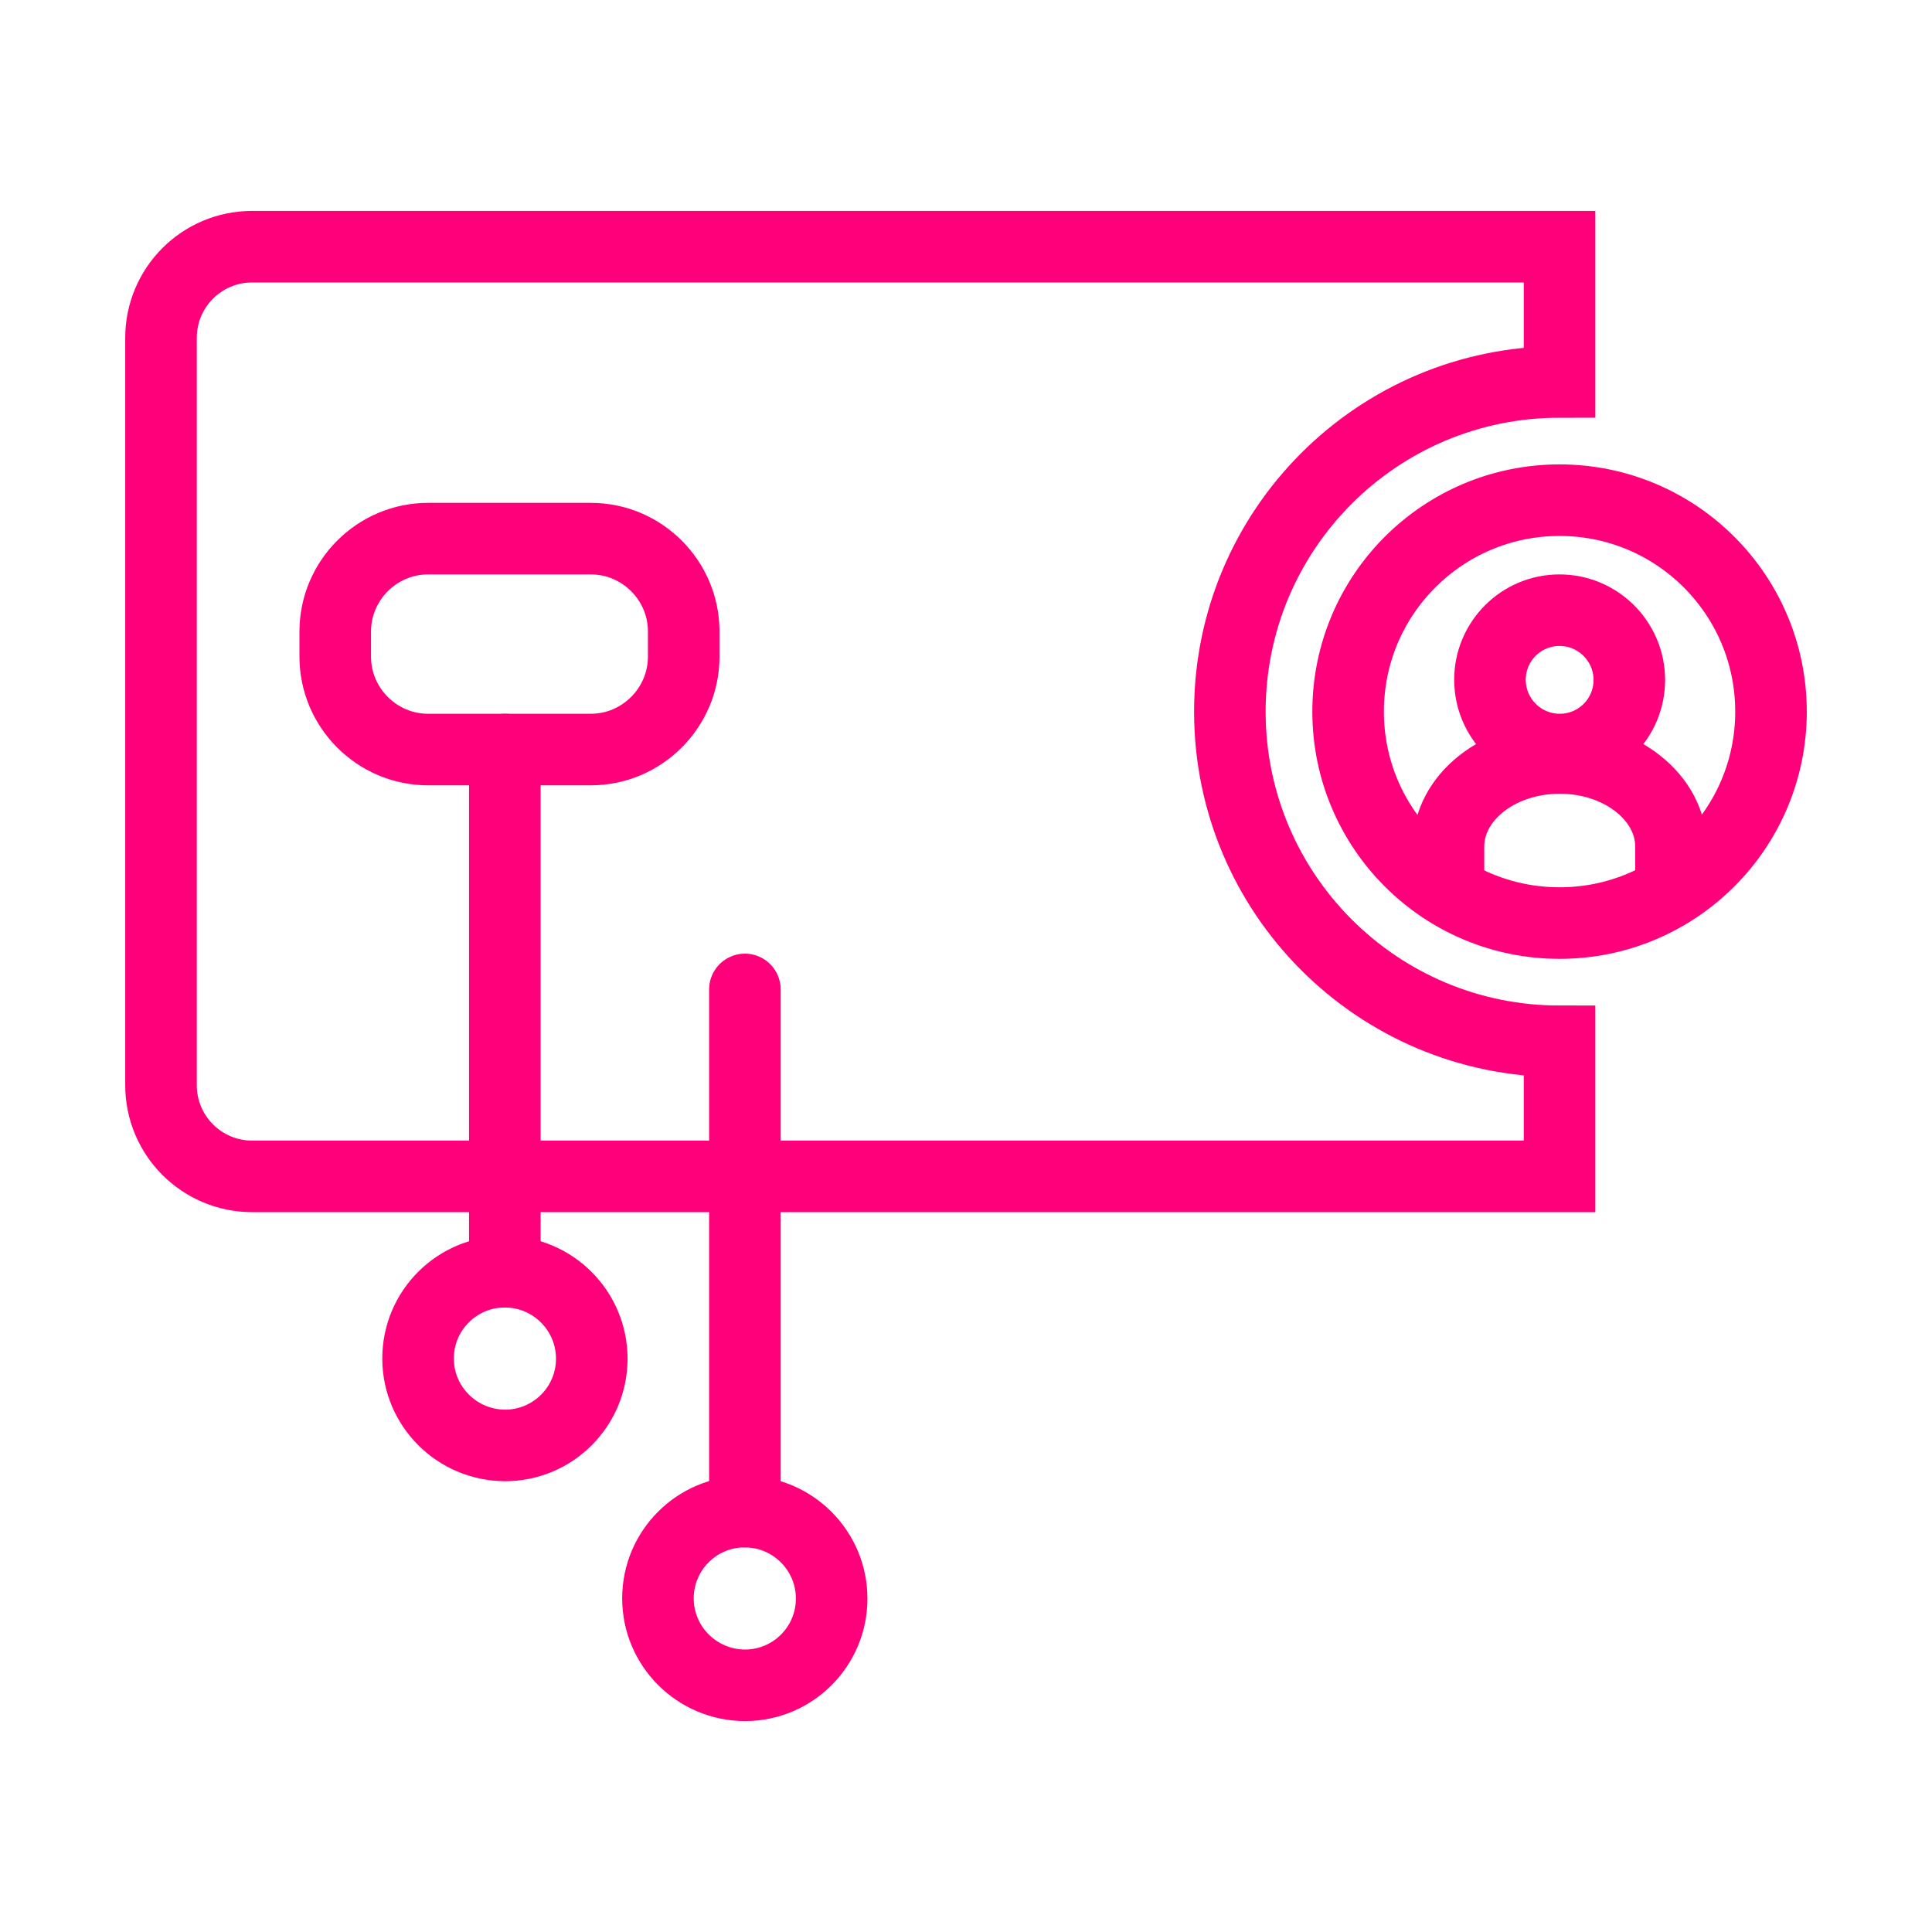
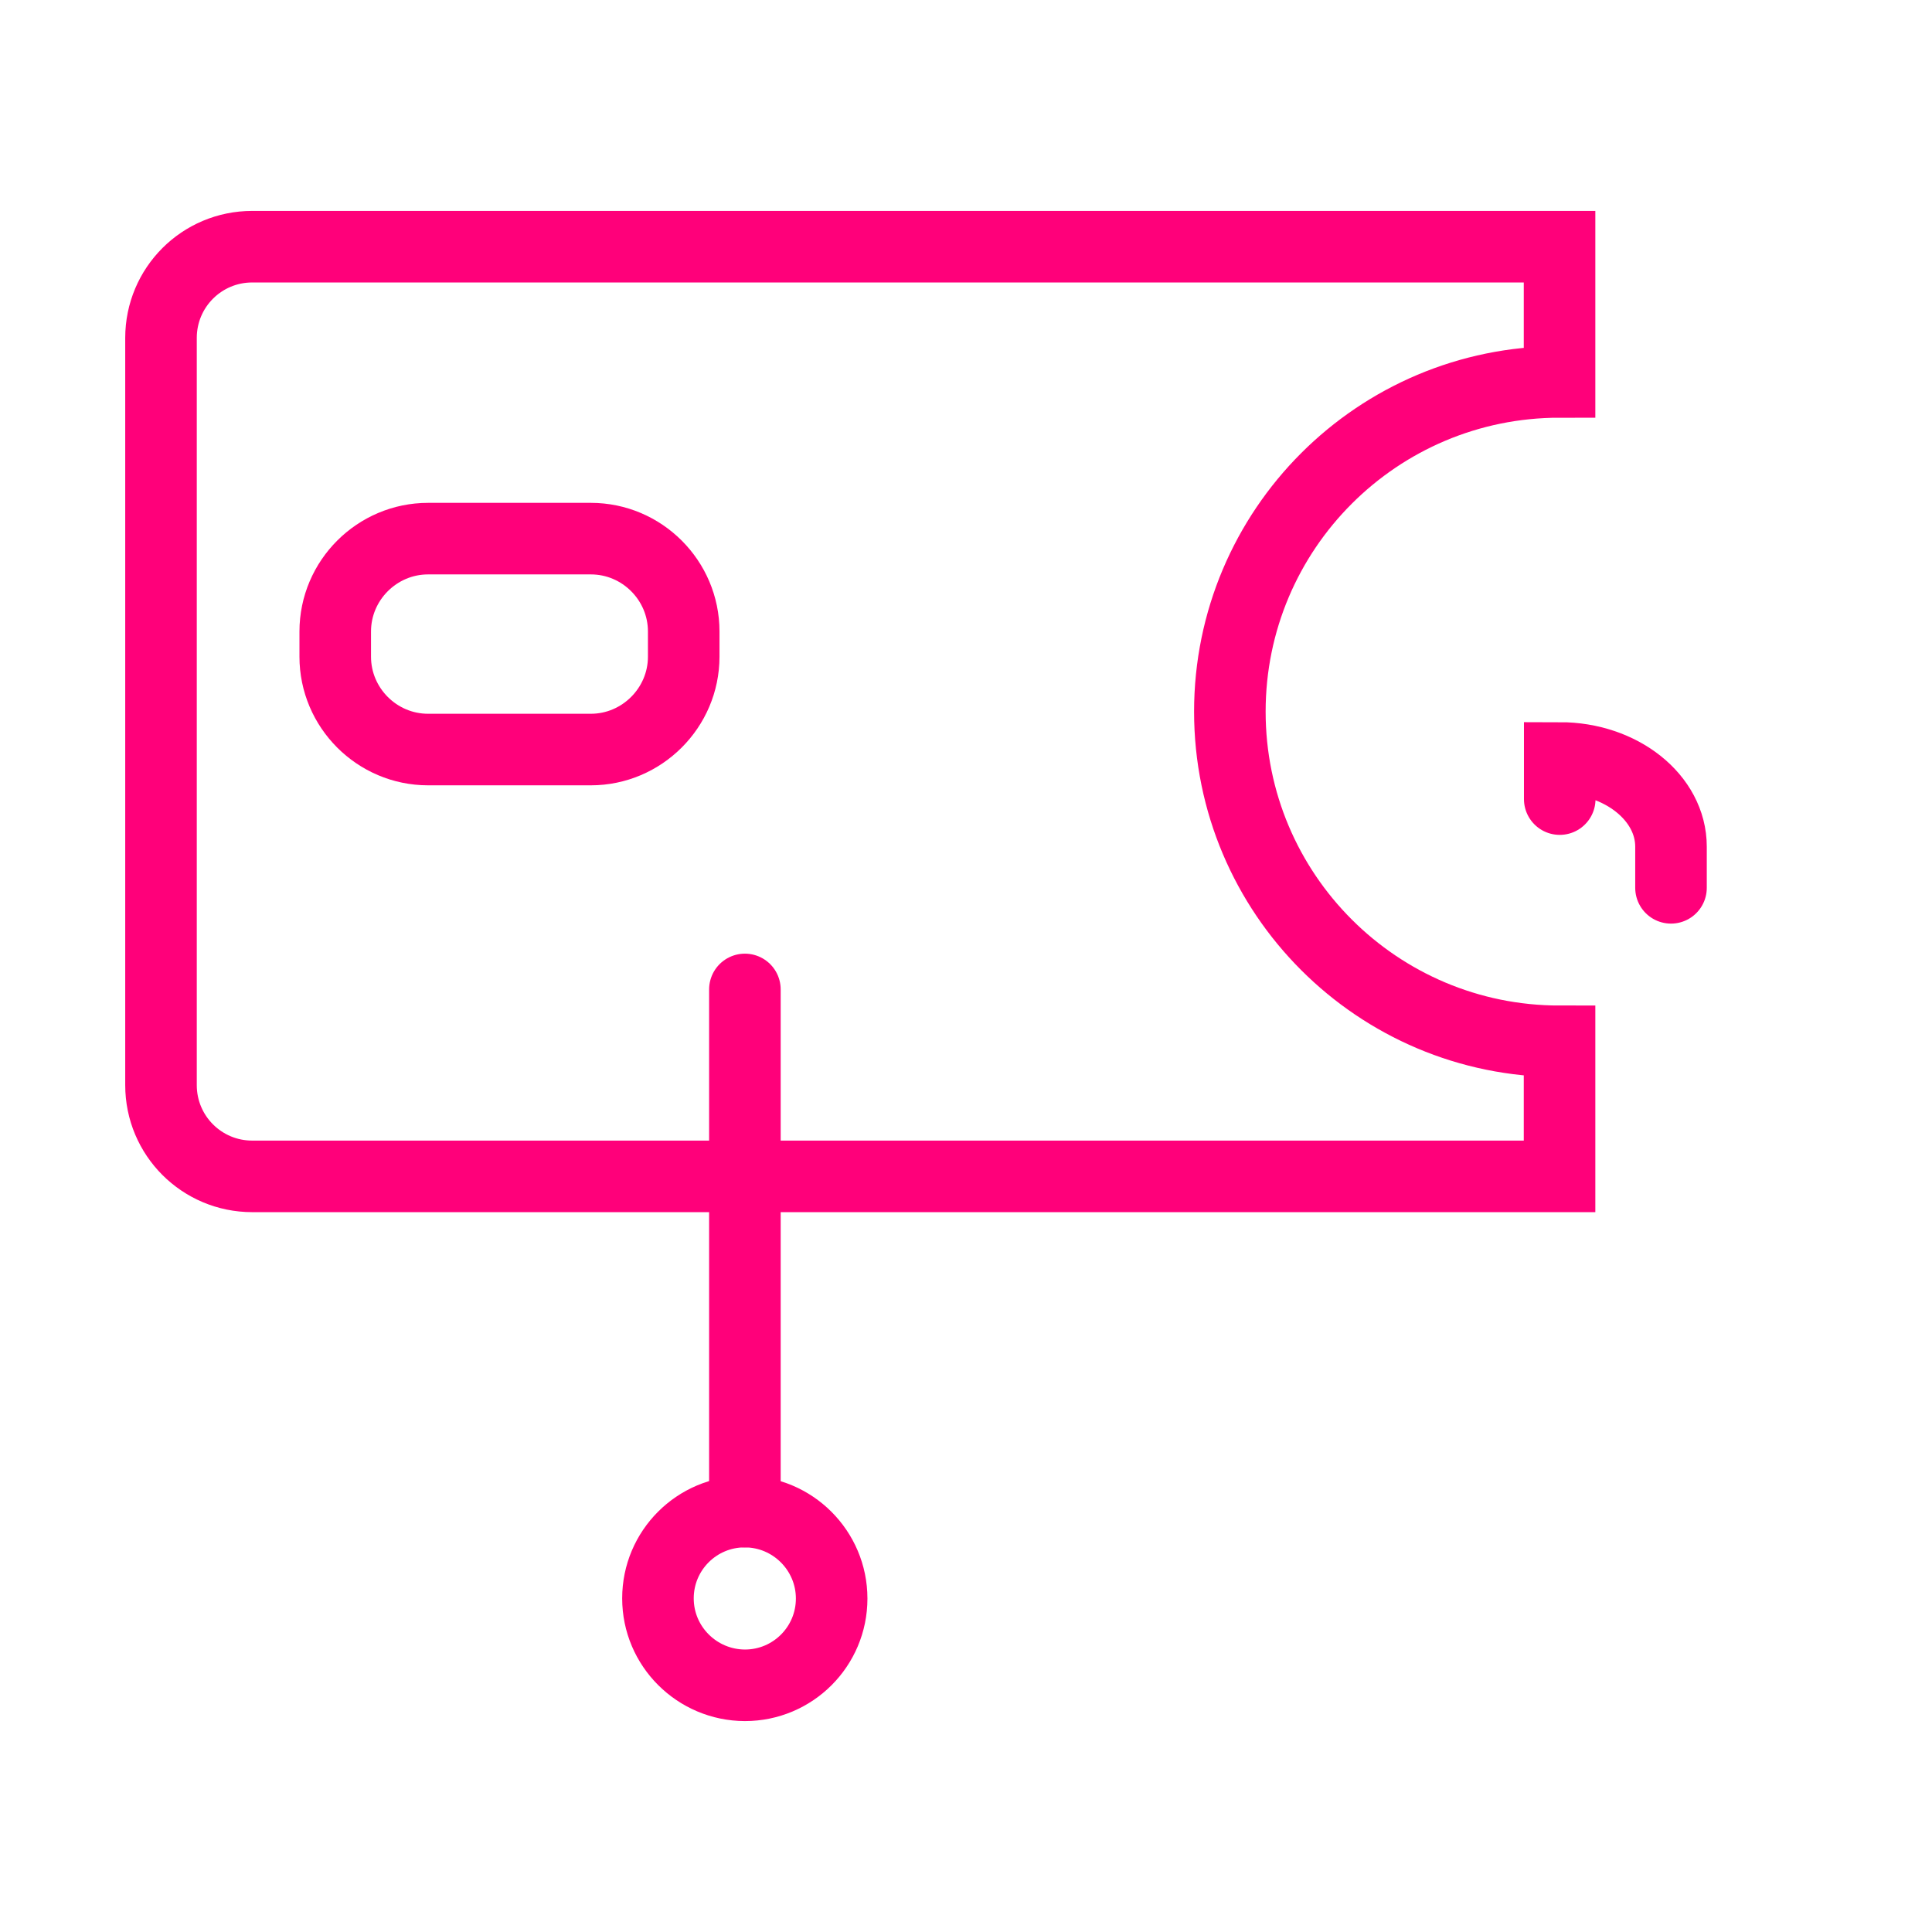
<svg xmlns="http://www.w3.org/2000/svg" version="1.1" width="108" height="108" viewBox="0 0 108 108" style="enable-background:new 0 0 108 108;" xml:space="preserve">
  <style type="text/css">
	.st0{display:none;}
	.st1{display:inline;fill:#F4F4F4;}
	.st2{fill:none;stroke:#FF007A;stroke-width:4;stroke-miterlimit:10;}
	.st3{fill:none;stroke:#FF007A;stroke-width:4;stroke-linecap:round;stroke-miterlimit:10;}
	.st4{fill:none;stroke:#FF007A;stroke-width:4;stroke-linecap:round;stroke-linejoin:round;stroke-miterlimit:10;}
	.st5{fill:#FF007A;}
	.st6{fill:none;stroke:#FF007A;stroke-width:4;stroke-linejoin:round;stroke-miterlimit:10;}
	.st7{fill:none;}
	.st8{fill:none;stroke:#FF007A;stroke-width:4;stroke-linecap:round;stroke-miterlimit:10;stroke-dasharray:2,10;}
	.st9{display:inline;}
	.st10{fill:none;stroke:#000000;stroke-width:4;stroke-linecap:round;stroke-miterlimit:10;}
	.st11{fill:none;stroke:#000000;stroke-width:4;stroke-linecap:round;stroke-linejoin:round;stroke-miterlimit:10;}
	.st12{fill:none;stroke:#000000;stroke-width:4;stroke-miterlimit:10;}
	.st13{display:inline;fill:none;stroke:#000000;stroke-width:4;stroke-linecap:round;stroke-linejoin:round;stroke-miterlimit:10;}
	.st14{display:inline;fill:none;stroke:#000000;stroke-width:4;stroke-linecap:round;stroke-miterlimit:10;}
	.st15{fill:none;stroke:#19EF14;stroke-width:4;stroke-linecap:round;stroke-miterlimit:10;}
	.st16{fill:none;stroke:#19EF14;stroke-width:4;stroke-miterlimit:10;}
</style>
  <g id="Background" class="st0">
-     <rect x="-1437.02" y="-726.08" class="st1" width="1723.5" height="1270.39" />
-   </g>
+     </g>
  <g id="Icons">
    <g>
      <g>
        <g>
          <g>
            <path class="st2" d="M33.03,41.9h-9.1c-2.86,0-5.19-2.34-5.19-5.19V35.3c0-2.86,2.34-5.19,5.19-5.19h9.1       c2.86,0,5.19,2.34,5.19,5.19v1.41C38.22,39.56,35.88,41.9,33.03,41.9z" />
          </g>
        </g>
        <g>
          <g>
            <path class="st3" d="M87.18,58.21c-10.18,0-18.43-8.25-18.43-18.43S77,21.35,87.18,21.35v-7.56H14.1c-2.82,0-5.1,2.28-5.1,5.1       v41.77c0,2.82,2.28,5.1,5.1,5.1h73.08V58.21L87.18,58.21z" />
          </g>
          <g>
            <g>
-               <path class="st3" d="M93.41,49.63v-2.3c0-2.74-2.79-4.96-6.22-4.96c-3.44,0-6.22,2.22-6.22,4.96v2.3" />
+               <path class="st3" d="M93.41,49.63v-2.3c0-2.74-2.79-4.96-6.22-4.96v2.3" />
            </g>
-             <path class="st3" d="M87.18,34.11c-2.15,0-3.89,1.74-3.89,3.89c0,2.15,1.75,3.9,3.9,3.9c2.15,0,3.89-1.74,3.89-3.89       C91.08,35.86,89.33,34.11,87.18,34.11z" />
-             <circle class="st3" cx="87.18" cy="39.78" r="11.82" />
          </g>
        </g>
      </g>
      <g>
-         <line class="st3" x1="28.22" y1="71.09" x2="28.22" y2="41.9" />
-         <path class="st3" d="M23.37,75.94c0-2.68,2.17-4.85,4.85-4.85c2.68,0,4.86,2.18,4.86,4.86c0,2.68-2.17,4.85-4.85,4.85     C25.55,80.79,23.37,78.62,23.37,75.94z" />
-       </g>
+         </g>
      <g>
        <line class="st3" x1="41.64" y1="84.5" x2="41.64" y2="55.31" />
        <path class="st3" d="M36.78,89.35c0-2.68,2.17-4.85,4.85-4.85c2.68,0,4.86,2.18,4.86,4.86c0,2.68-2.17,4.85-4.85,4.85     C38.96,94.2,36.78,92.03,36.78,89.35z" />
      </g>
    </g>
  </g>
  <g id="Unused" class="st0">
</g>
  <g id="Titles">
</g>
</svg>